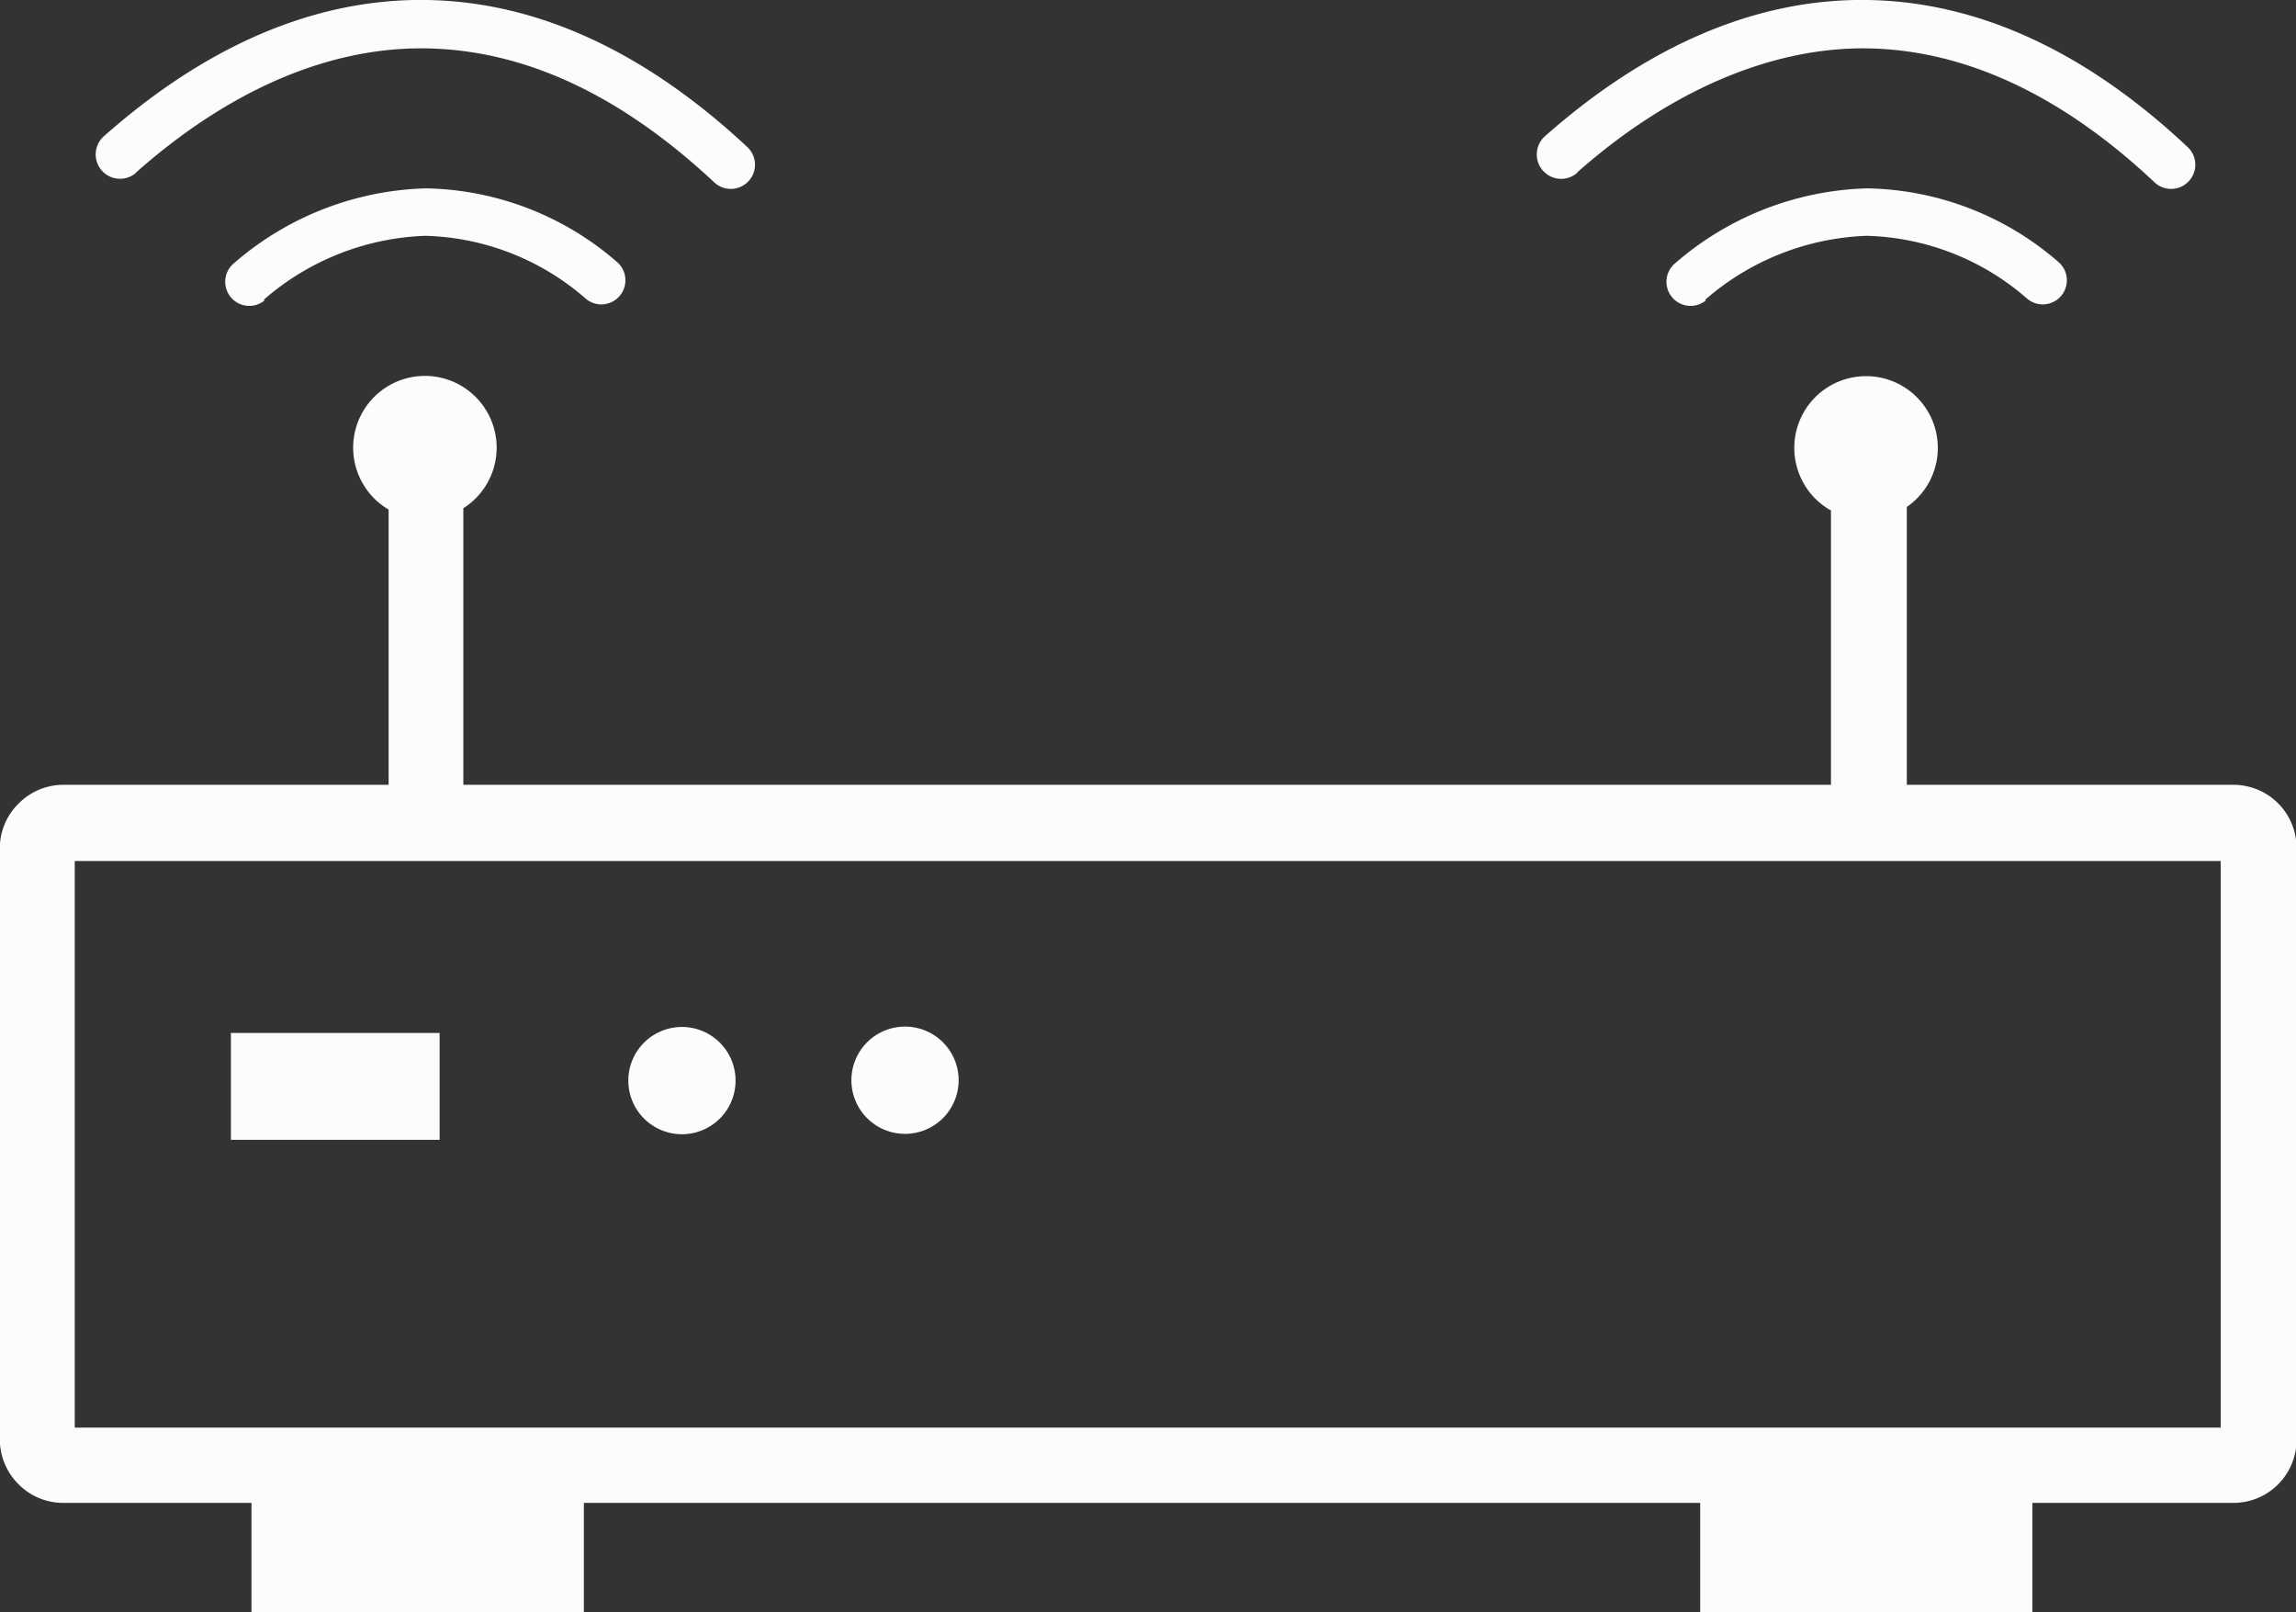
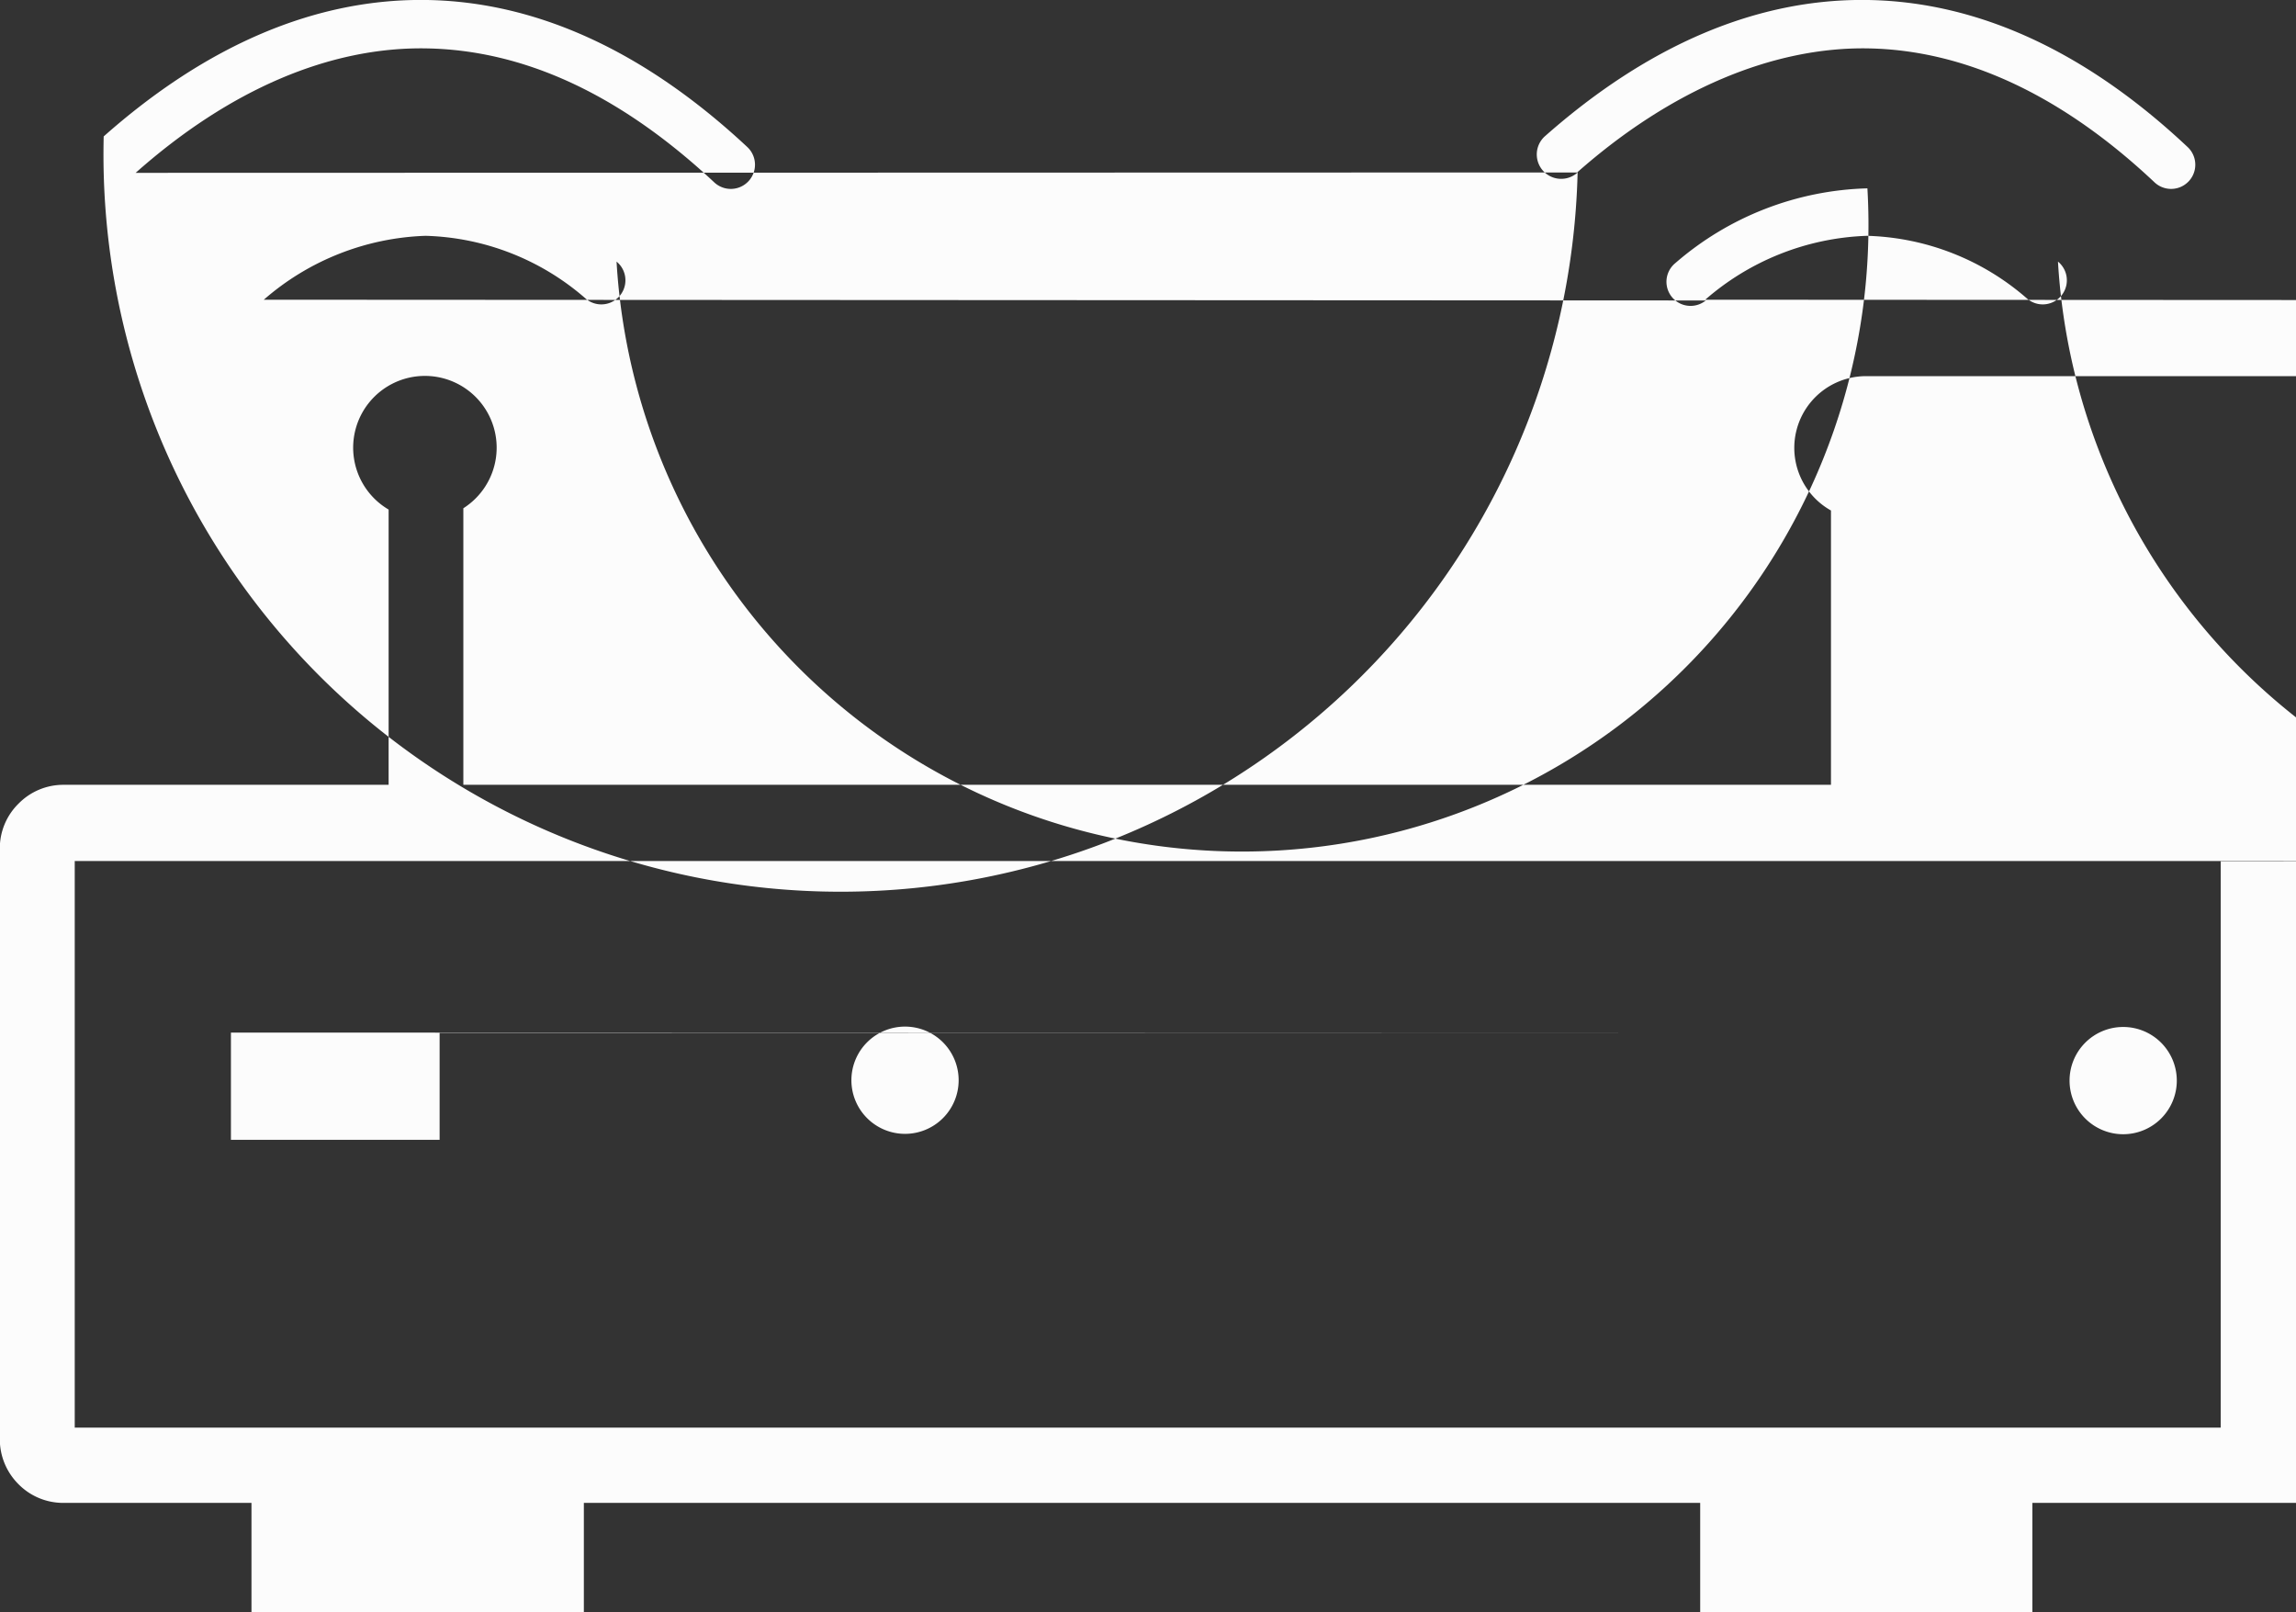
<svg xmlns="http://www.w3.org/2000/svg" id="Layer_1" data-name="Layer 1" viewBox="0 0 122.89 86.27">
  <rect x="0" y="0" width="122.89" height="86.27" fill="#333333" stroke="none" />
  <defs>
    <style>.cls-1{fill:#fcfcfc;fill-rule:evenodd;}</style>
  </defs>
-   <path class="cls-1" d="M48.44,54.94a2.87,2.87,0,1,1-2.87,2.87,2.87,2.87,0,0,1,2.87-2.87Zm36-45.71A1.3,1.3,0,0,1,82.68,7.3C88.22,2.4,94.07-.1,100,0c5.78.1,11.55,2.66,17.09,7.87a1.29,1.29,0,0,1-1.77,1.89C110.27,5,105.08,2.68,100,2.59S89.44,4.78,84.39,9.25l0,0Zm-77.14,0A1.29,1.29,0,1,1,5.55,7.3C11.08,2.4,16.93-.1,22.87,0,28.65.1,34.42,2.66,40,7.87a1.29,1.29,0,1,1-1.77,1.89C33.14,5,28,2.68,22.83,2.59S12.3,4.78,7.26,9.25v0Zm92.62,10.9a3.84,3.84,0,0,1,2.14,7V42h17.49a3.38,3.38,0,0,1,3.37,3.37V77.06a3.38,3.38,0,0,1-3.37,3.37H108.78v5.84H91V80.43H31.25v5.84H13.46V80.43H3.37a3.36,3.36,0,0,1-2.38-1,3.4,3.4,0,0,1-1-2.39V45.4A3.35,3.35,0,0,1,1,43H1a3.36,3.36,0,0,1,2.38-1H20.8V27.27a3.84,3.84,0,1,1,4-.07V42H98V27.32a3.84,3.84,0,0,1,1.88-7.19Zm-8.62-4.05a1.29,1.29,0,1,1-1.63-2,16.33,16.33,0,0,1,10.28-4A16,16,0,0,1,110.15,14a1.29,1.29,0,0,1-1.63,2,13.58,13.58,0,0,0-8.59-3.38,13.87,13.87,0,0,0-8.66,3.42v0Zm-77.14,0a1.29,1.29,0,0,1-1.63-2,16.33,16.33,0,0,1,10.28-4A16,16,0,0,1,33,14a1.29,1.29,0,1,1-1.63,2,13.58,13.58,0,0,0-8.59-3.38,13.87,13.87,0,0,0-8.66,3.42v0Zm104.73,30H4V76.4H118.86V46.06Zm-106.5,9.2H23.53V61H12.36V55.26Zm24.11-.32a2.87,2.87,0,1,1-2.87,2.87,2.87,2.87,0,0,1,2.87-2.87Z" transform="translate(0 0)" />
+   <path class="cls-1" d="M48.44,54.94a2.87,2.87,0,1,1-2.87,2.87,2.87,2.87,0,0,1,2.87-2.87Zm36-45.71A1.3,1.3,0,0,1,82.68,7.3C88.22,2.4,94.07-.1,100,0c5.78.1,11.55,2.66,17.09,7.87a1.29,1.29,0,0,1-1.77,1.89C110.27,5,105.08,2.68,100,2.59S89.44,4.78,84.39,9.25l0,0ZA1.29,1.29,0,1,1,5.55,7.3C11.08,2.4,16.93-.1,22.87,0,28.65.1,34.42,2.66,40,7.87a1.29,1.29,0,1,1-1.77,1.89C33.14,5,28,2.68,22.83,2.59S12.3,4.78,7.26,9.25v0Zm92.62,10.9a3.84,3.84,0,0,1,2.14,7V42h17.49a3.38,3.38,0,0,1,3.37,3.37V77.06a3.38,3.38,0,0,1-3.37,3.37H108.78v5.84H91V80.43H31.25v5.84H13.46V80.43H3.37a3.36,3.36,0,0,1-2.38-1,3.4,3.4,0,0,1-1-2.39V45.4A3.35,3.35,0,0,1,1,43H1a3.36,3.36,0,0,1,2.38-1H20.8V27.27a3.84,3.84,0,1,1,4-.07V42H98V27.32a3.84,3.84,0,0,1,1.88-7.19Zm-8.62-4.05a1.29,1.29,0,1,1-1.63-2,16.33,16.33,0,0,1,10.28-4A16,16,0,0,1,110.15,14a1.29,1.29,0,0,1-1.63,2,13.58,13.58,0,0,0-8.59-3.38,13.87,13.87,0,0,0-8.66,3.42v0Zm-77.14,0a1.29,1.29,0,0,1-1.63-2,16.33,16.33,0,0,1,10.28-4A16,16,0,0,1,33,14a1.29,1.29,0,1,1-1.63,2,13.58,13.58,0,0,0-8.59-3.38,13.87,13.87,0,0,0-8.66,3.42v0Zm104.73,30H4V76.4H118.86V46.06Zm-106.5,9.2H23.53V61H12.36V55.26Zm24.11-.32a2.87,2.87,0,1,1-2.87,2.87,2.87,2.87,0,0,1,2.87-2.87Z" transform="translate(0 0)" />
</svg>